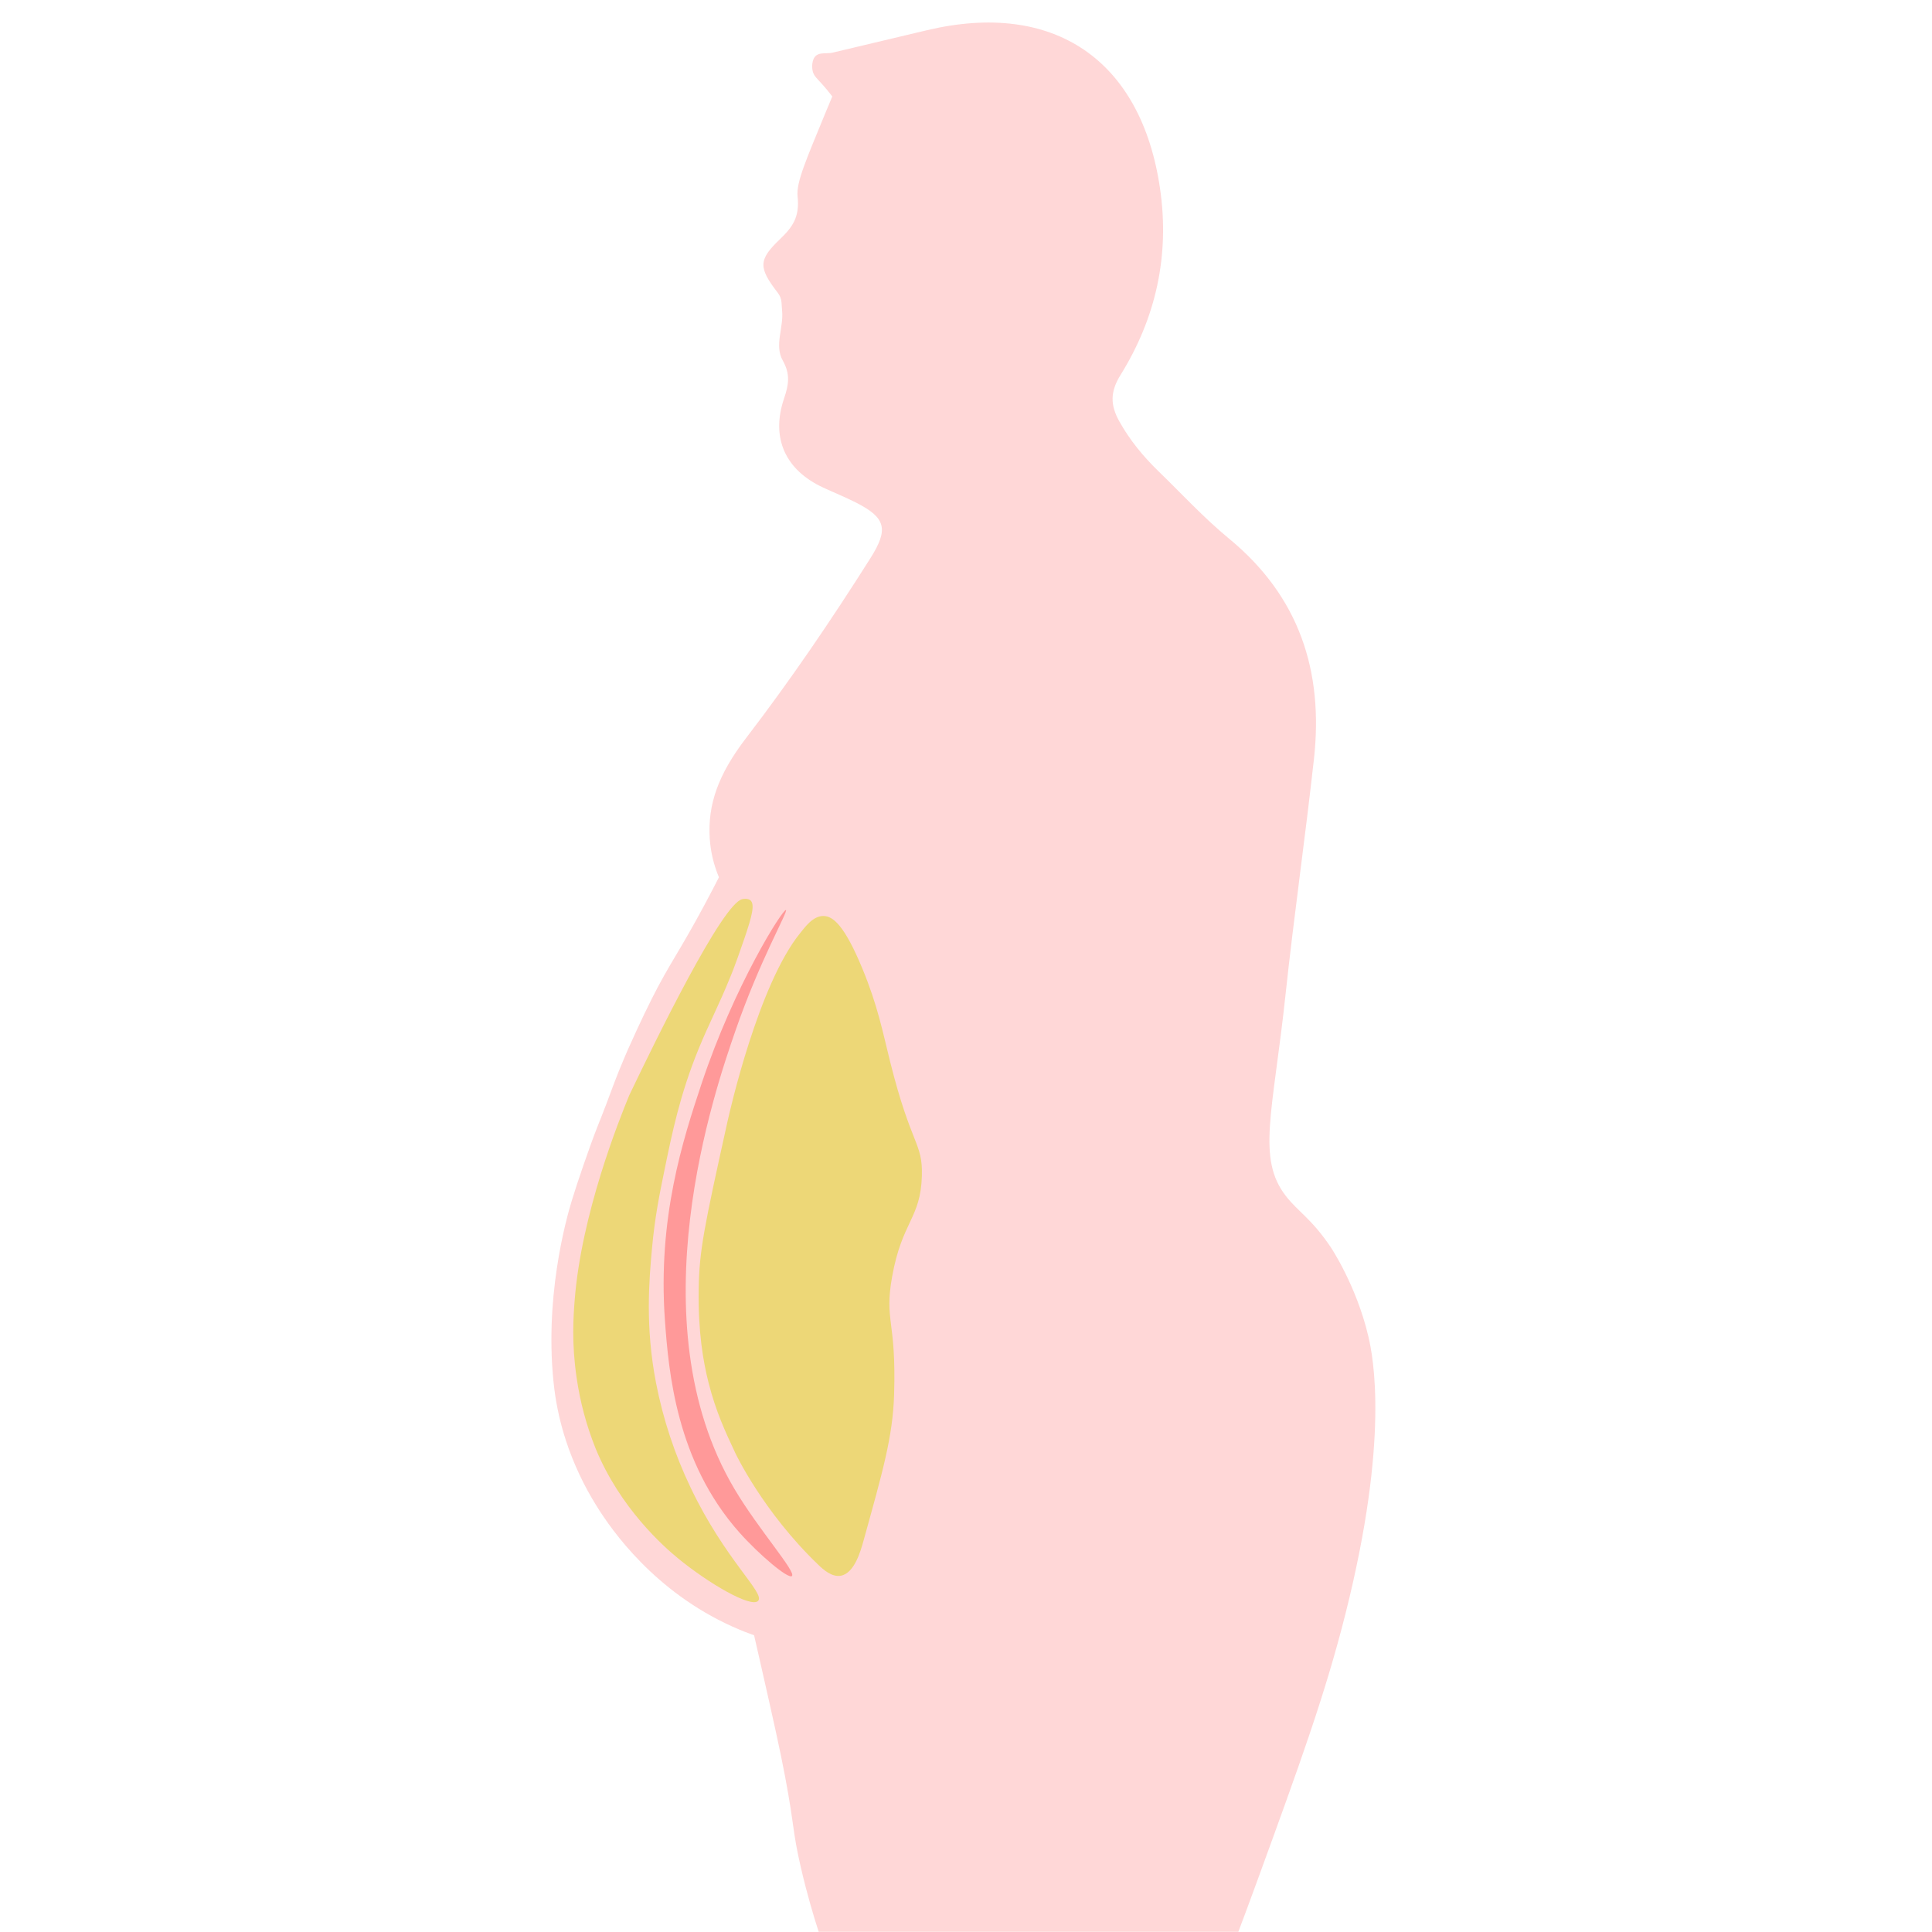
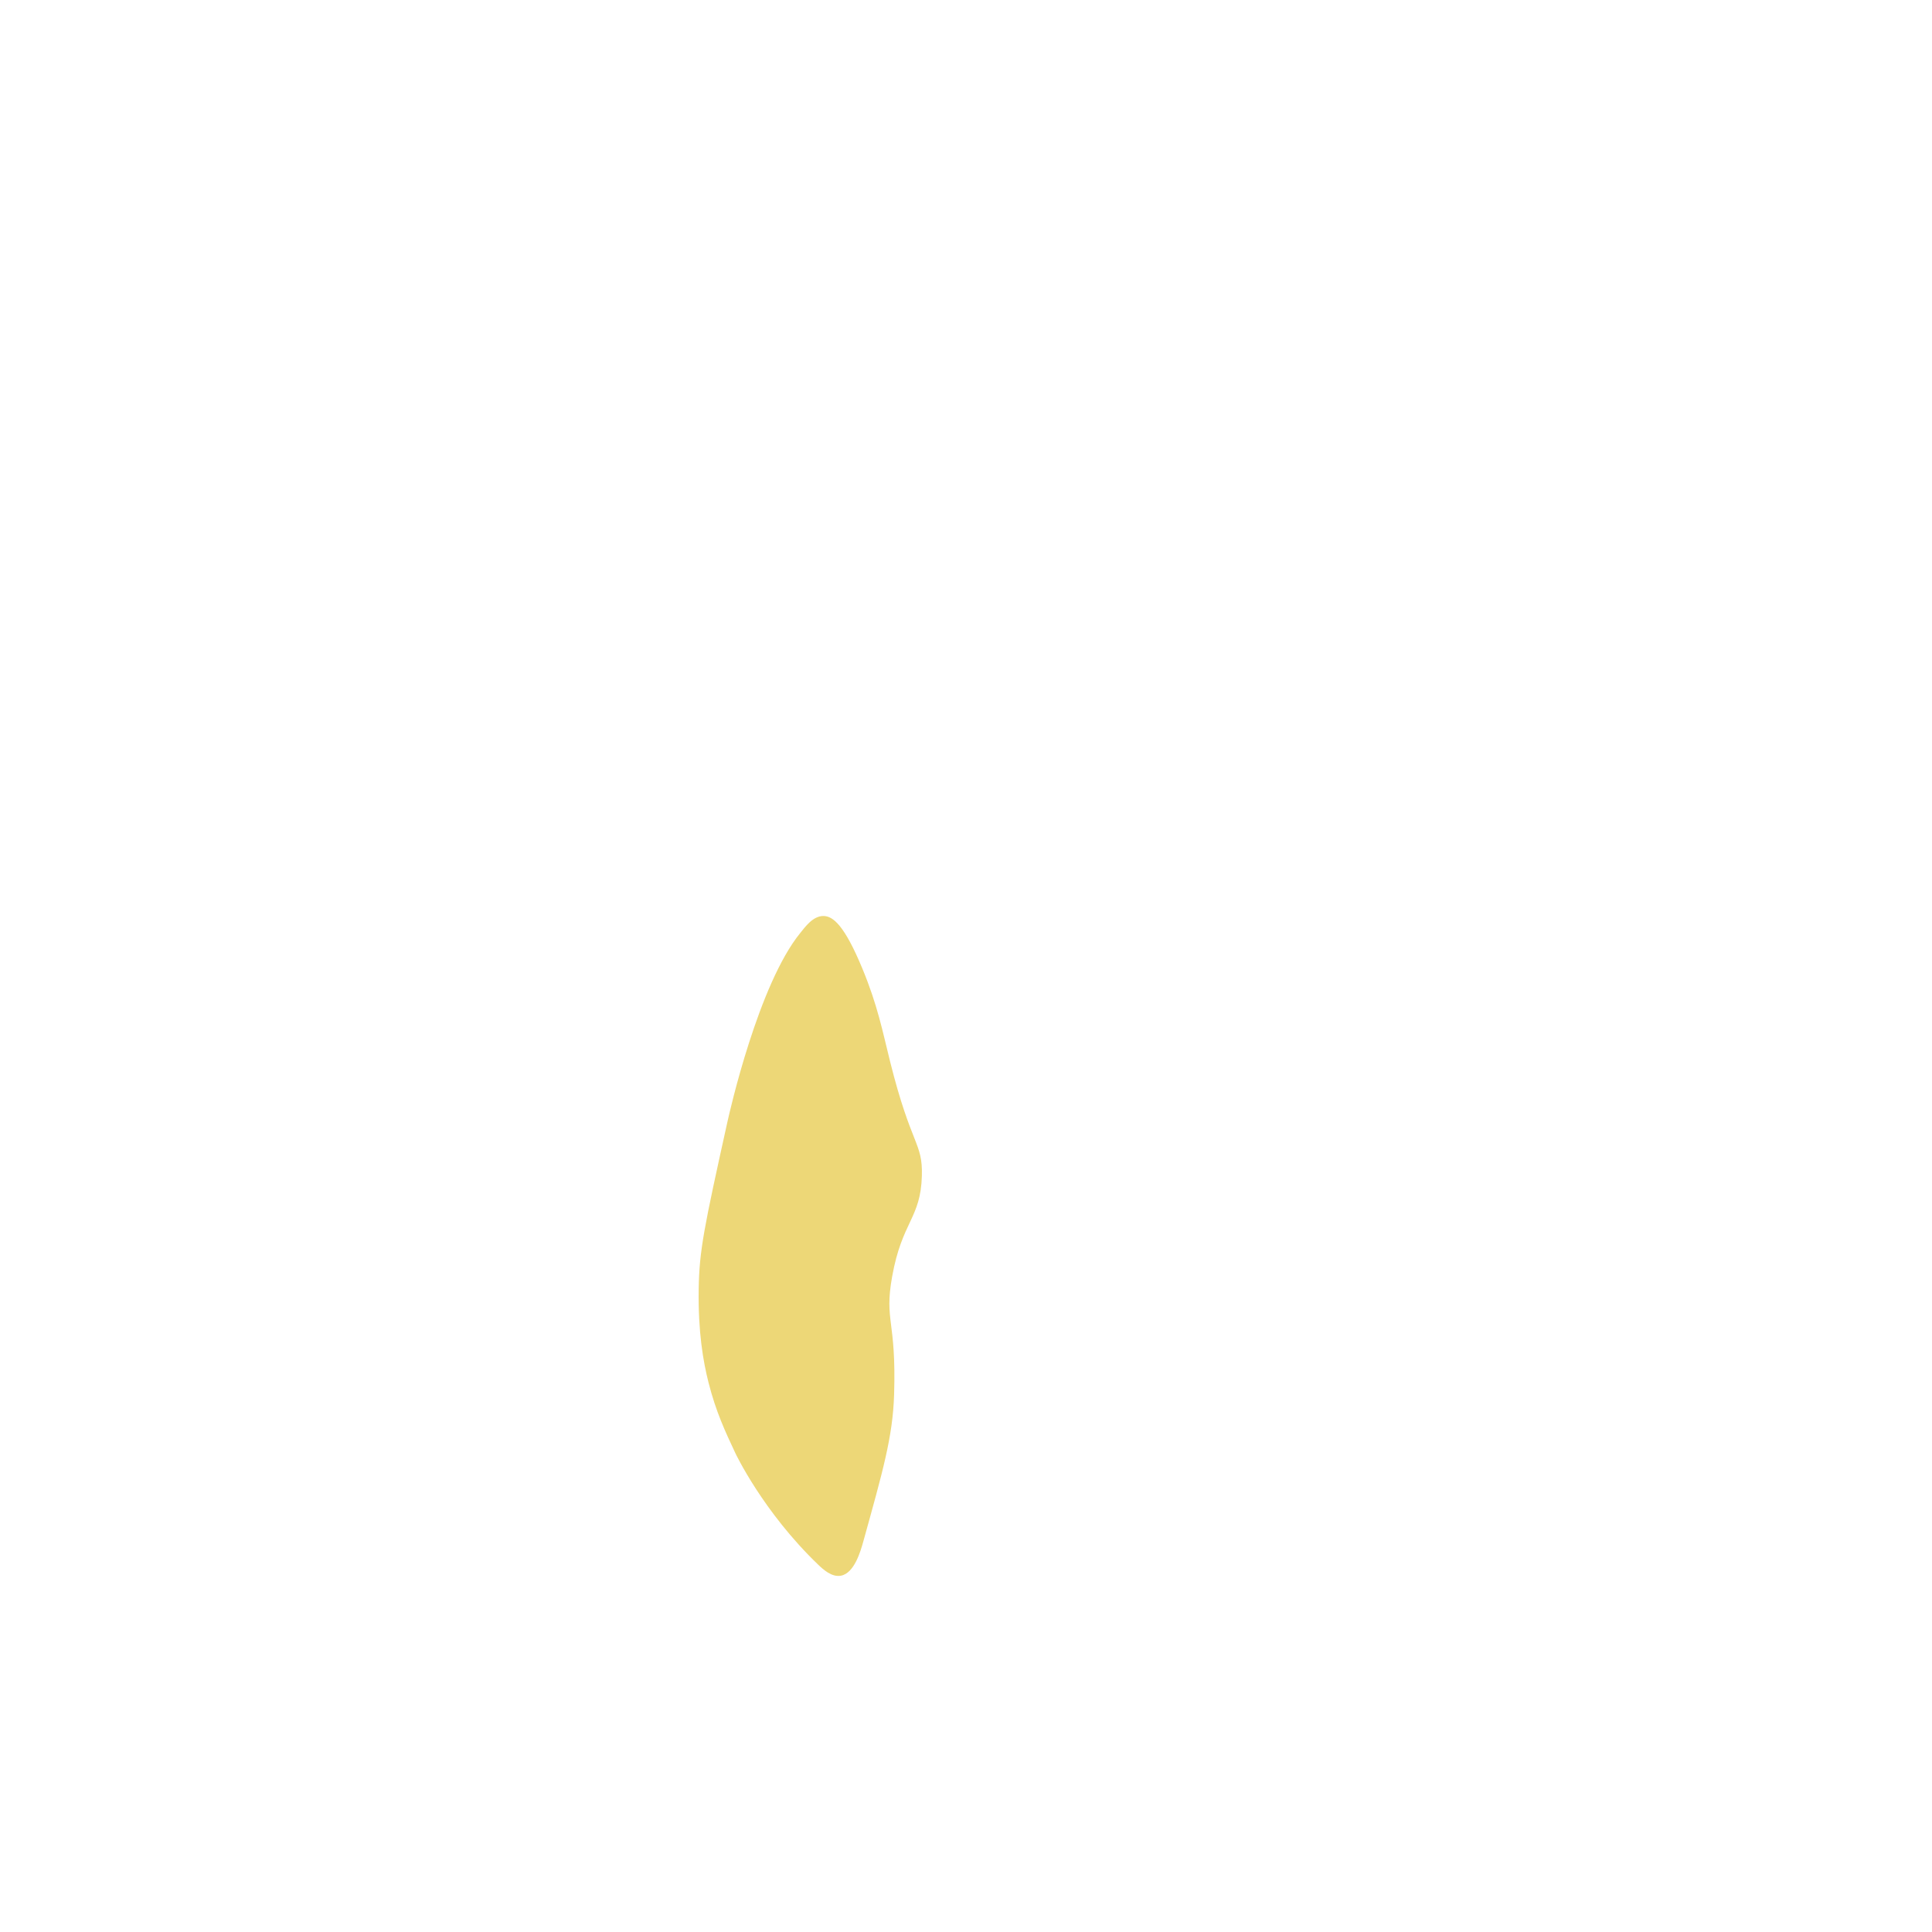
<svg xmlns="http://www.w3.org/2000/svg" width="1080" zoomAndPan="magnify" viewBox="0 0 810 810" height="1080" preserveAspectRatio="xMidYMid meet" version="1.0">
-   <path fill="#ffd7d7" d="M 250.695 471.824 C 251.23 470.477 252.469 467.414 254.188 462.902 C 257.051 455.387 257.855 452.699 262.016 442.891 C 262.512 441.723 262.918 440.781 263.336 439.844 C 264.574 437.066 268.953 427.281 273.332 418.598 C 280.738 403.922 284.34 399.848 295.066 379.922 C 297.875 374.703 300.078 370.434 301.418 367.801 C 299.219 362.586 297.934 357.156 297.559 351.508 C 296.68 337.43 300.988 324.836 312.836 309.383 C 331.441 285.105 348.598 259.867 364.922 234.035 C 372.629 221.84 371.461 217.062 358.758 210.645 C 354.316 208.402 349.688 206.527 345.168 204.438 C 329.234 197.074 323.078 183.613 328.746 166.98 C 330.672 161.34 331.41 156.852 328.188 151.176 C 324.527 144.73 328.664 137.227 327.887 130.145 C 327.602 127.547 328 125.254 326.125 122.812 C 318.008 112.273 317.848 109.02 326.898 100.379 C 332.336 95.188 335.301 91 334.395 82.391 C 333.766 76.414 338.047 66.895 345.719 48.16 C 347.062 44.879 348.195 42.191 348.945 40.43 C 347.23 38.184 345.738 36.457 344.695 35.297 C 342.355 32.691 341.188 31.816 340.719 29.785 C 340.41 28.422 340.426 27.062 340.766 25.707 C 341.871 21.203 346.059 22.781 349.066 22.07 C 362.309 18.93 375.547 15.754 388.793 12.629 C 441.867 0.105 478.5 25.059 486.355 79.074 C 490.441 107.172 484.617 133.344 469.754 157.262 C 465.398 164.273 465.512 169.863 469.215 176.543 C 473.617 184.48 479.281 191.355 485.746 197.621 C 495.527 207.102 504.801 217.203 515.289 225.832 C 544.727 250.047 554.945 281.422 550.883 318.172 C 547.242 351.156 542.492 384.02 538.965 417.016 C 533.676 466.473 526.785 485.621 539.156 501.5 C 544.305 508.105 549.859 510.934 557.863 522.809 C 557.863 522.809 568.609 538.746 573.672 560.203 C 575.742 568.98 582.562 603.289 564.105 676.543 C 555.574 710.406 544.852 739.844 527.5 787.48 C 524.066 796.91 521.16 804.68 519.184 809.918 L 343.242 809.918 C 341.262 803.824 338.43 794.488 335.758 782.91 C 332.203 767.531 333.18 766.293 329.223 745.219 C 327.02 733.484 324.387 721.844 319.117 698.562 C 317.906 693.199 316.879 688.734 316.156 685.605 C 313.98 684.832 310.801 683.629 307.059 681.945 C 274.438 667.258 256.582 641.766 250.23 631.57 C 244.832 622.961 240.535 613.836 237.34 604.191 C 235.008 597.098 233.367 589.852 232.414 582.449 C 227.824 544.969 237.371 511.164 239.629 503.684 C 241.934 496.043 247.297 480.375 250.695 471.824 Z M 250.695 471.824 " fill-opacity="1" fill-rule="nonzero" />
  <path fill="#edd777" d="M 292.926 540.5 C 292.66 558.504 294.789 570.73 297.074 579.734 C 300.176 591.934 304.09 600.262 308.305 609.234 C 308.305 609.234 319.844 633.785 343.105 656.074 C 345.133 658.016 348.754 661.34 352.57 660.617 C 358.152 659.566 360.773 650.5 361.961 646.211 C 370.047 617.035 374.301 602.504 374.855 584.719 C 375.84 553.062 370.664 554.086 374.023 535.273 C 378.18 511.984 386.031 510.91 386.5 492.895 C 386.867 478.867 382.078 480.676 373.191 445.113 C 369.992 432.316 368.023 421.723 361.543 406.055 C 353.988 387.789 349.195 384.117 345.324 384.035 C 340.824 383.938 337.461 388.766 335.52 391.148 C 317.988 412.664 305.934 466.004 304.949 470.461 C 295.199 514.559 293.168 524.207 292.926 540.5 Z M 292.926 540.5 " fill-opacity="1" fill-rule="nonzero" />
-   <path fill="#edd777" d="M 317.871 671.141 C 320.805 667.859 304.074 654.129 289.586 623.773 C 282.855 609.715 278.004 595.031 275.031 579.734 C 270.48 556.199 272.113 536.922 273.367 523.227 C 274.559 510.219 276.516 500.695 278.41 491.43 C 281.812 474.809 285.074 458.883 292.914 439.711 C 297.277 429.051 301.371 421.5 306.109 409.773 C 306.109 409.773 307.707 406.297 312.047 393.59 C 315.352 383.918 316.578 379.047 314.543 377.387 C 314.543 377.387 313.457 376.504 311.215 376.973 C 302.91 378.711 275.105 435.598 263.801 459.238 C 259.625 469.352 243.699 509.047 240.922 545.246 C 240.402 552.047 239.613 563.188 241.754 577.656 C 243.227 587.801 245.859 597.633 249.66 607.156 C 259.973 632.34 278.277 648.414 284.18 653.273 C 296.855 663.711 315.008 674.344 317.871 671.141 Z M 317.871 671.141 " fill-opacity="1" fill-rule="nonzero" />
-   <path fill="#ff9999" d="M 329.516 381.543 C 330.496 382.016 318.555 402.598 308.305 432.23 C 299.875 456.609 266.238 553.867 307.891 624.191 C 317.996 641.258 333.926 659.078 332.012 660.754 C 330.461 662.113 318.312 651.852 309.969 642.473 C 283.531 612.754 280.324 575.109 278.773 553.555 C 275.684 510.629 286.305 477.832 294.164 454.254 C 307.918 412.98 328.27 380.938 329.516 381.543 Z M 329.516 381.543 " fill-opacity="1" fill-rule="nonzero" />
</svg>